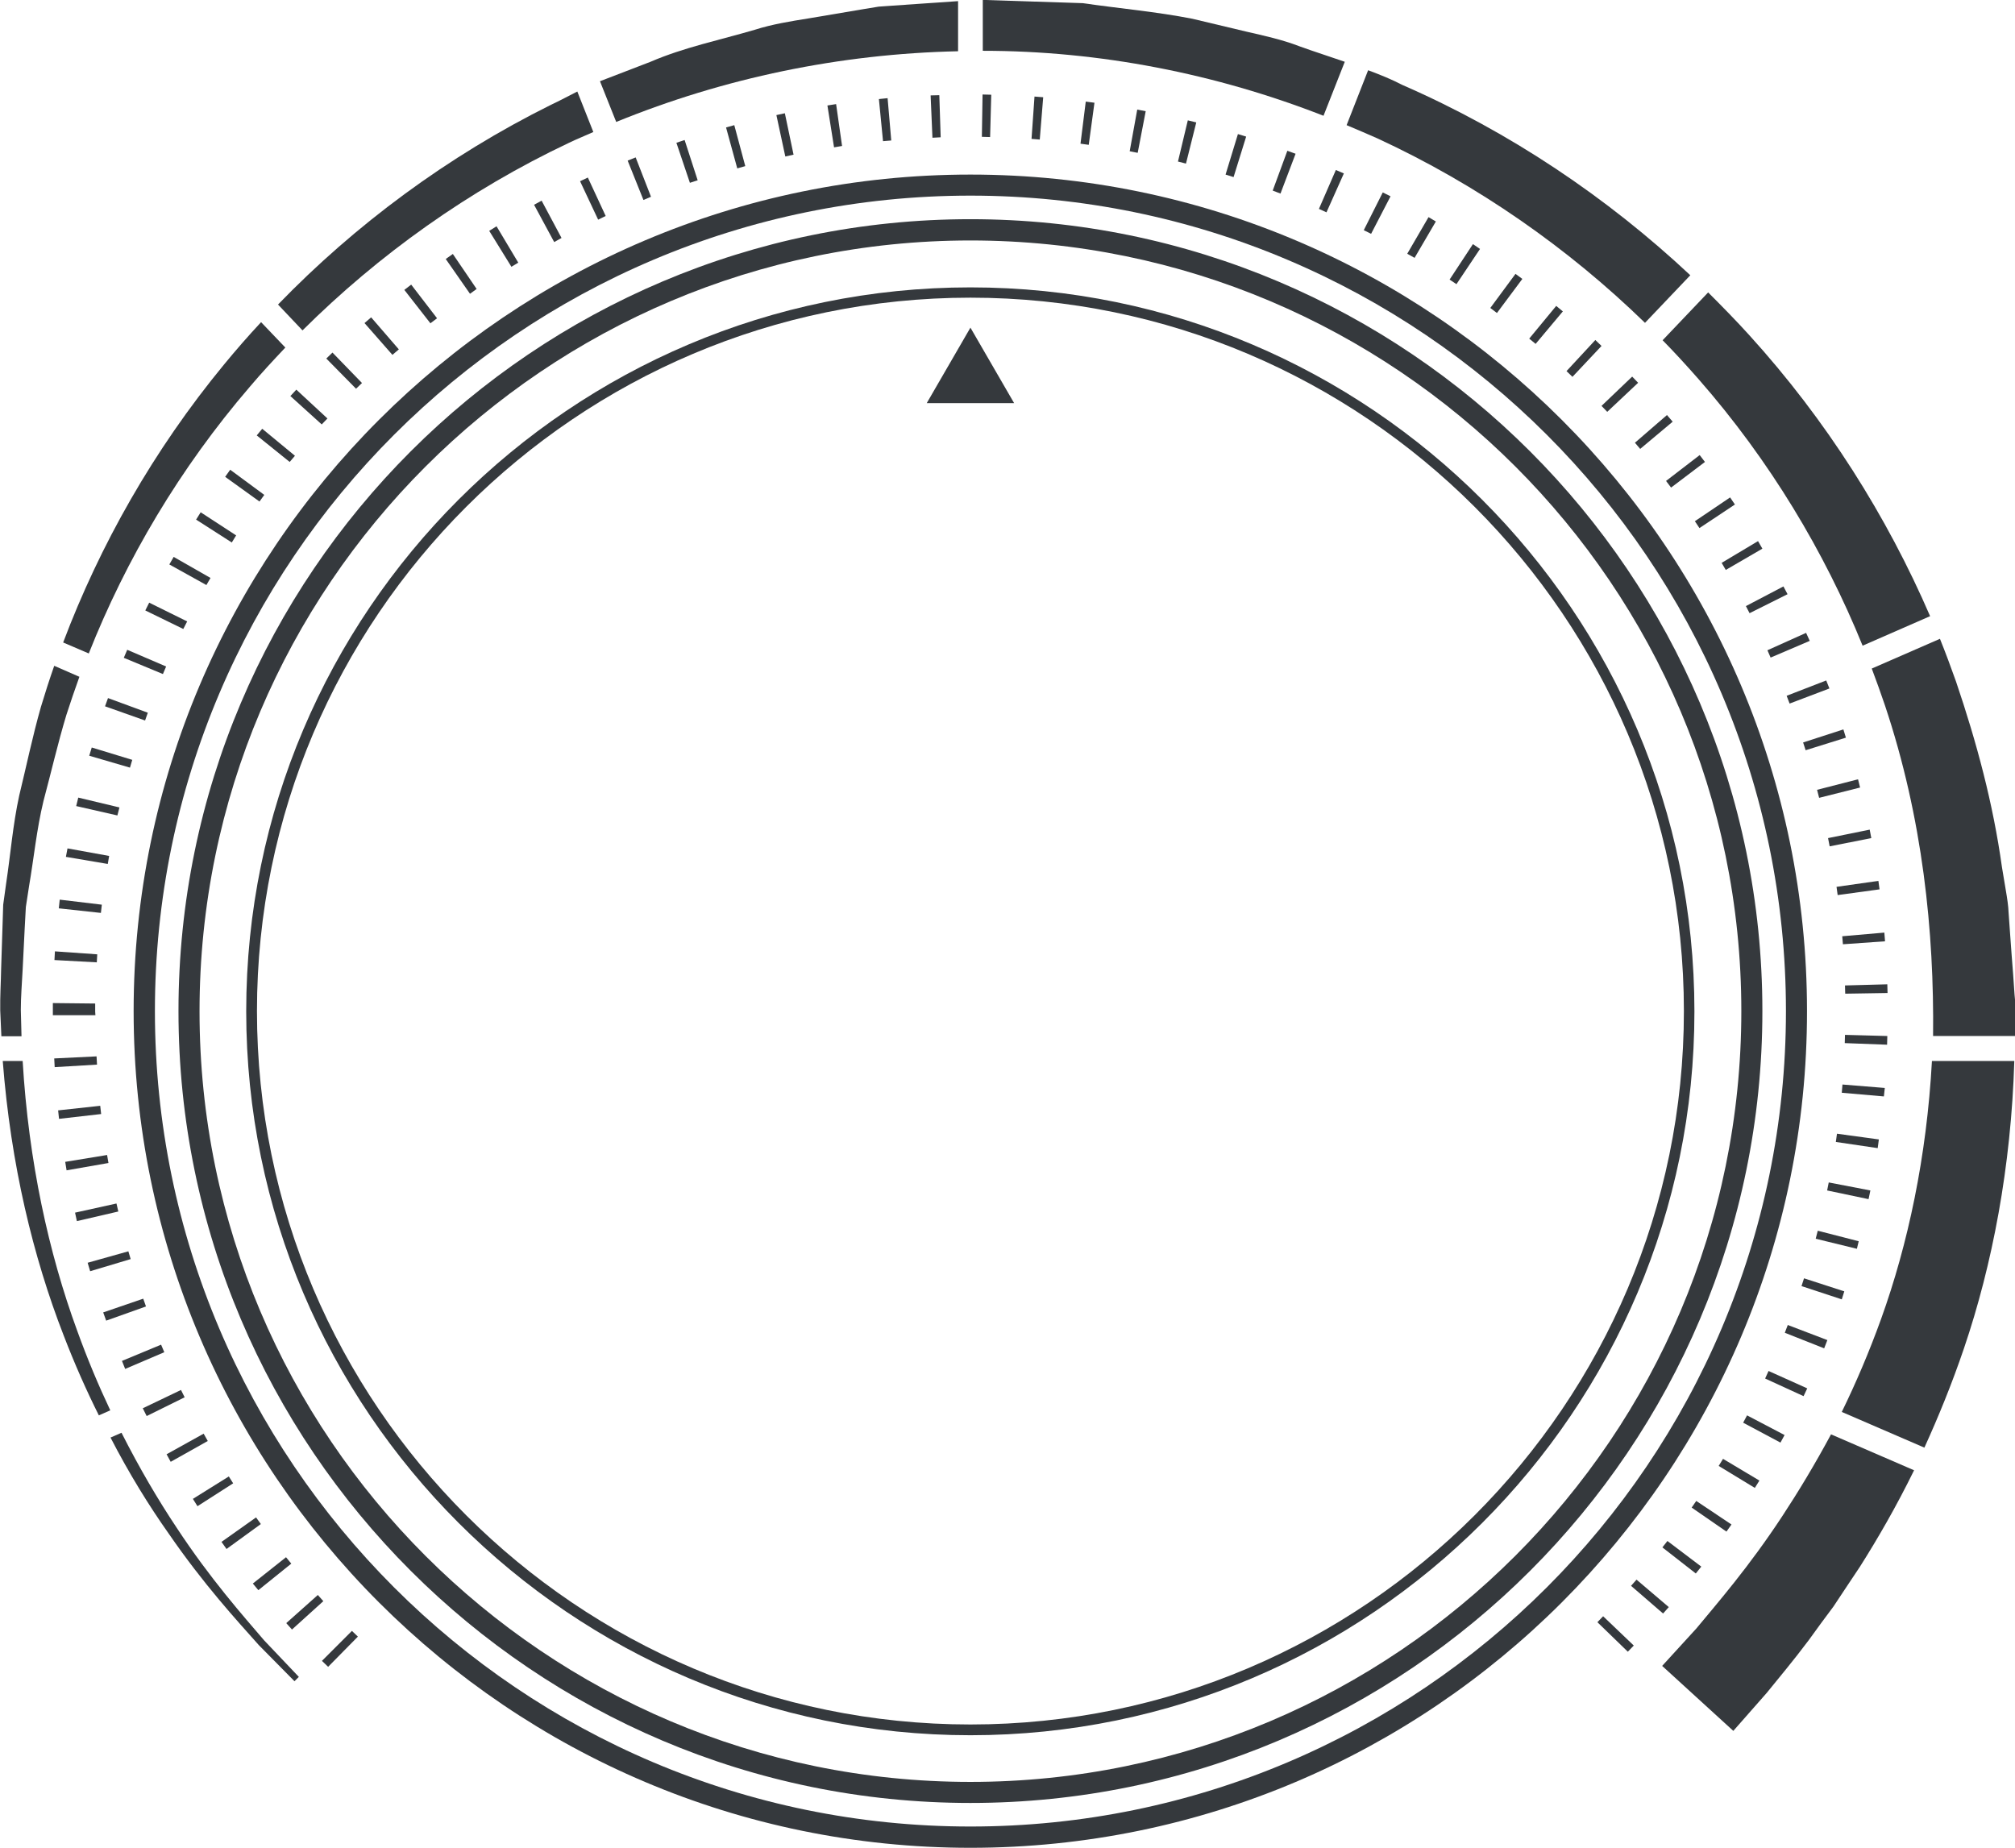
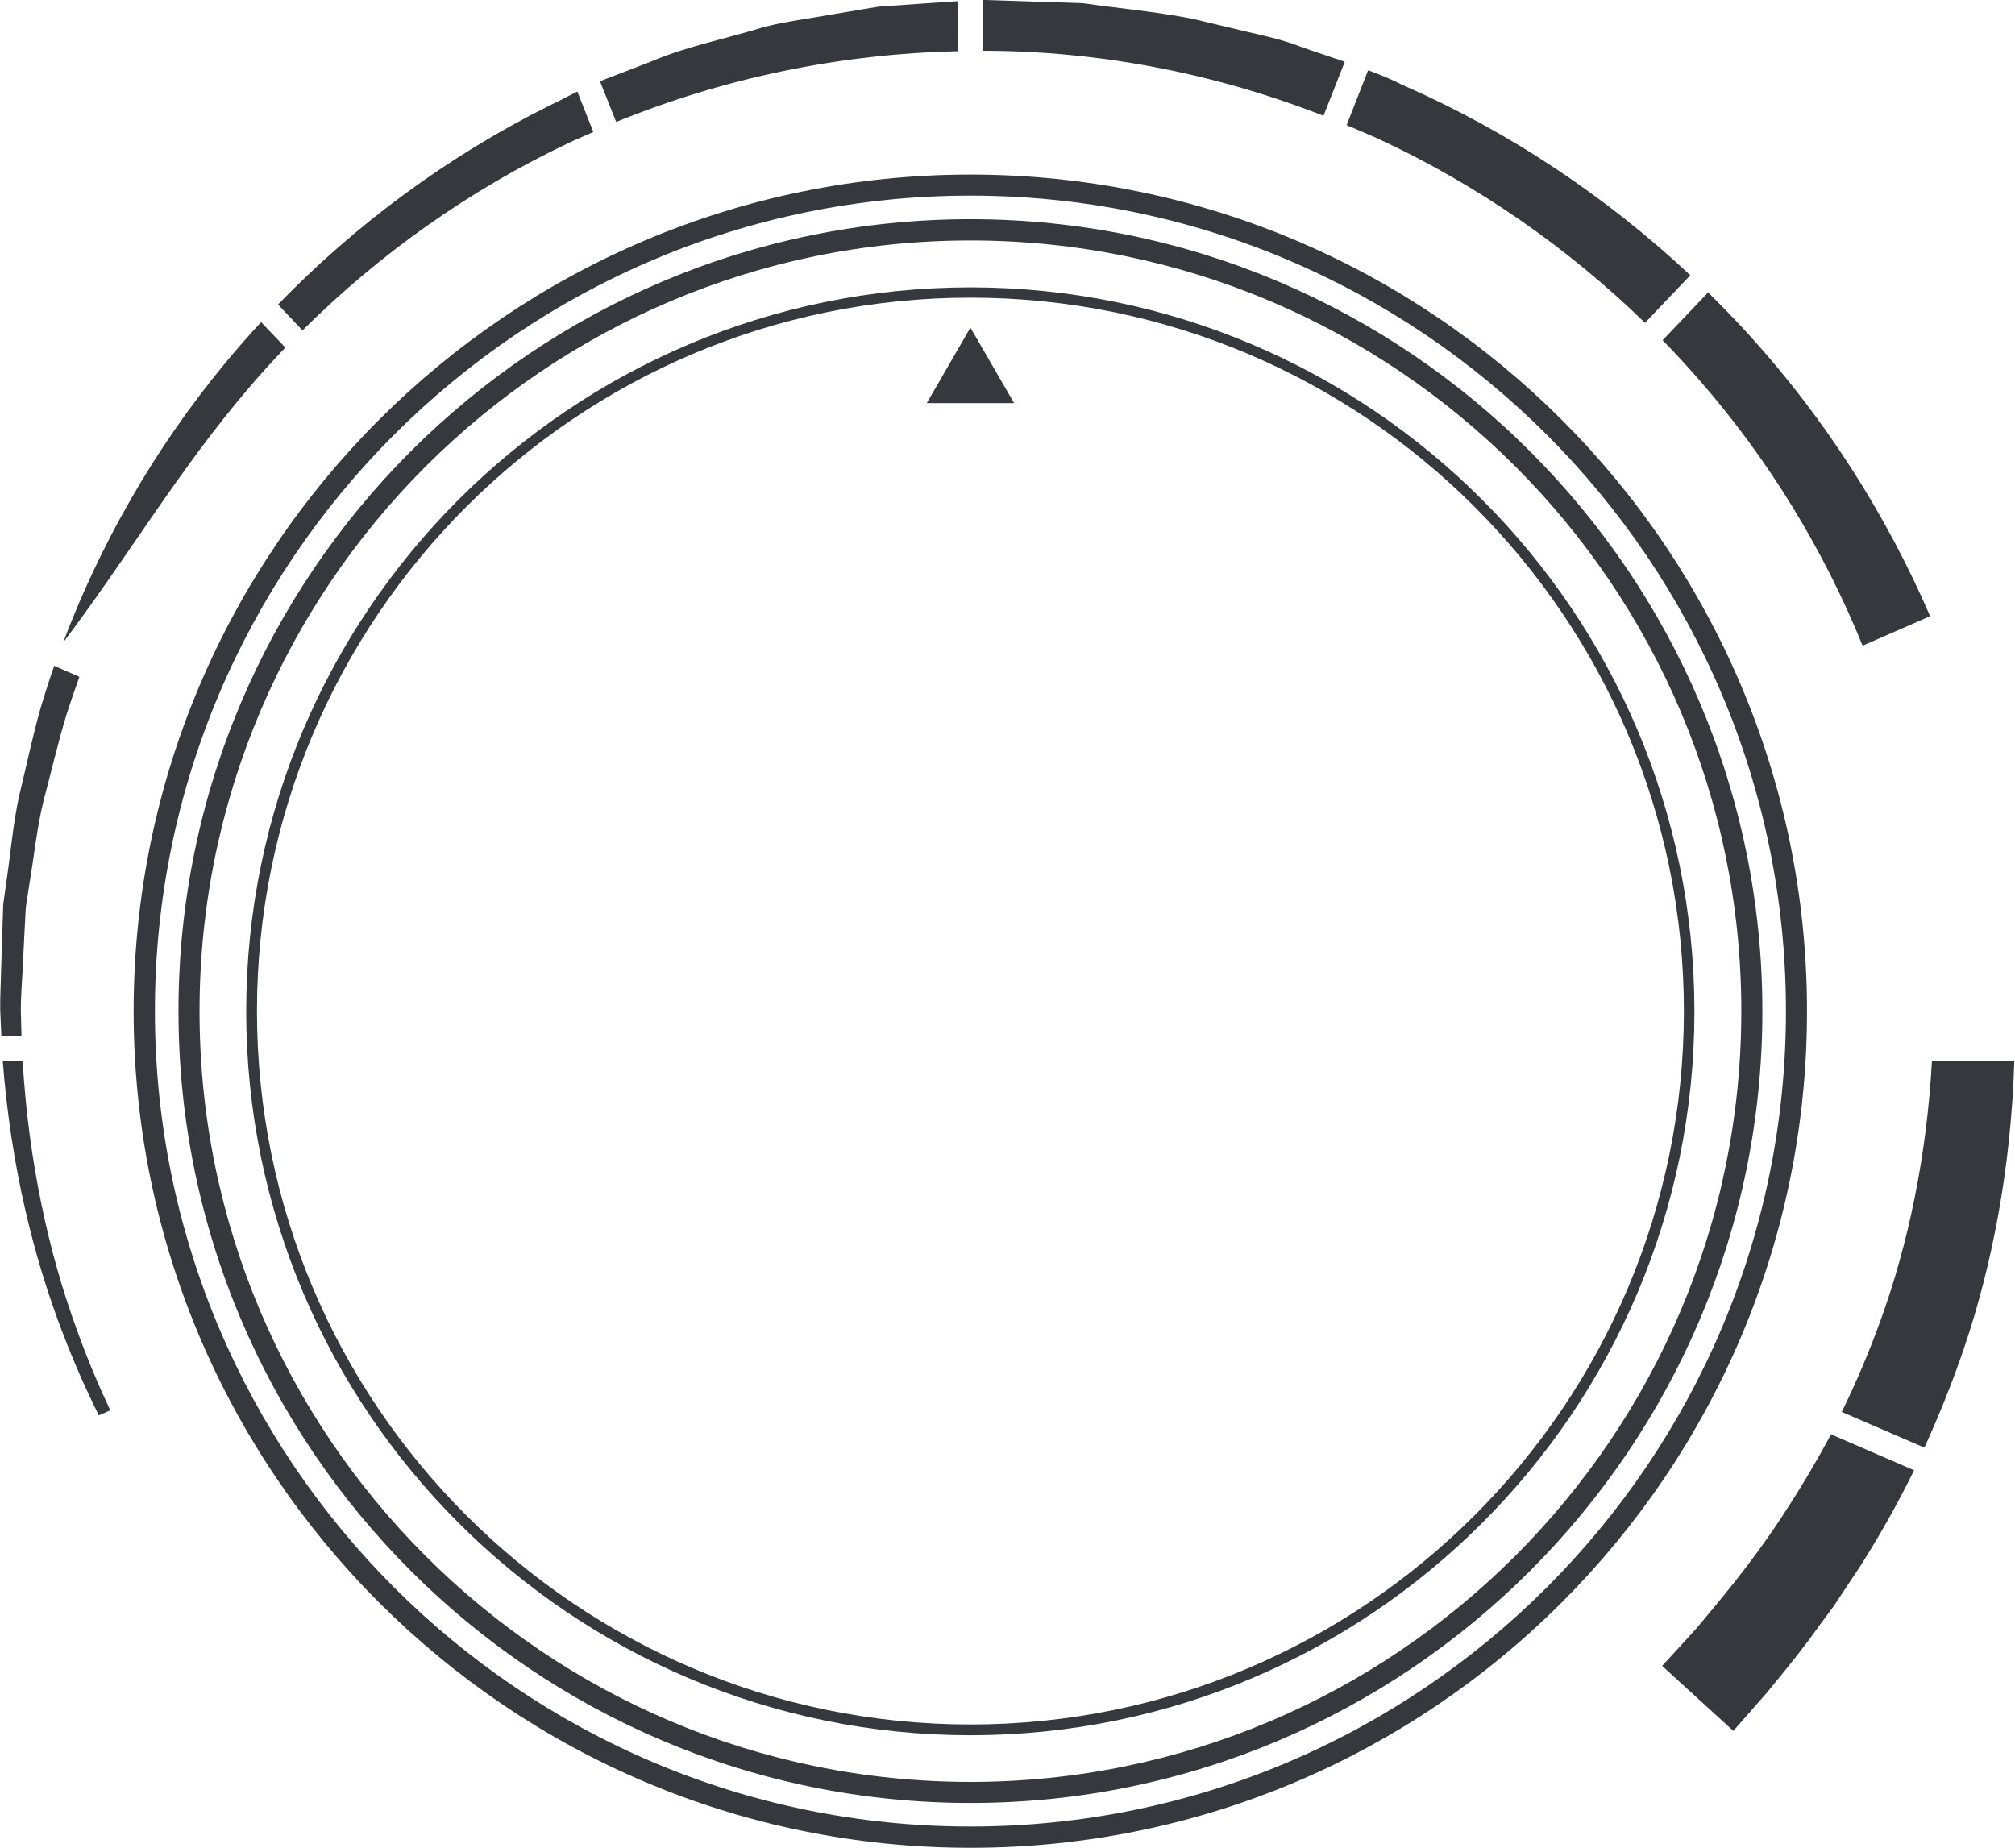
<svg xmlns="http://www.w3.org/2000/svg" fill="#000000" height="807.6" preserveAspectRatio="xMidYMid meet" version="1" viewBox="-0.1 0.0 880.6 807.6" width="880.6" zoomAndPan="magnify">
  <g>
    <g fill="#35393d" id="change1_3">
-       <path d="M823.6,308.1c16.6,49.5,21.6,99.2,21.1,144.7h35.8c0-2.4,0-4.8,0-7.2l0-4.7l0-1.2l0-2.3l0-0.5l-0.2-2.2 c-0.4-5.9-0.8-11.8-1.3-17.7c-0.4-6-0.9-12-1.3-18.1c-0.1-2.9-0.6-6.2-1.2-9.7l-1.7-10.2c-3.9-27.9-11-54.4-20.1-81.2 c-2.2-6.2-4.5-12.4-7-18.6l-29.8,13C819.9,297.5,821.8,302.8,823.6,308.1z" />
      <path d="M601.9,60.5c43.9,20.3,83.5,48.1,116.9,80.6l19.8-20.8c-36.3-34-78.9-62.7-125.9-83.2 c-4.8-2.5-9.8-4.5-14.9-6.4l-9.4,24C592.9,56.6,597.4,58.5,601.9,60.5z" />
-       <path d="M73.5,670.1c15.4,22.4,29.9,38.1,39.5,48.9c10.2,10.3,15.6,15.8,15.6,15.8l1.9-1.9c0,0-5.3-5.6-15.2-16 c-9.3-10.9-23.4-26.7-38.2-49.2c-8-12-16.2-25.9-24.1-41.5l-4.8,2.1C56.4,644.2,65.1,658.2,73.5,670.1z" />
      <path d="M578.3,50.6l9.3-23.6c-6.6-2.3-13.3-4.4-19.9-6.8c-7.5-2.9-15.4-4.6-23.2-6.4L521,8.2 c-15.8-3.1-31.9-4.5-47.8-6.8l-24.1-0.8L437,0.2L431,0l-1.6,0v22.2C480.4,22.2,531.3,32.2,578.3,50.6z" />
      <path d="M778.9,662.5c-14.7,22.4-28.6,38.3-37.7,49.3c-9.7,10.6-14.9,16.3-14.9,16.3l31.1,28.4 c0,0,5.1-5.8,14.6-16.6c5-6.2,11.6-14,18.4-23.1c3.3-4.6,6.9-9.5,10.8-14.7c3.6-5.4,7.4-11.2,11.5-17.3 c7.8-12.3,15.9-26.3,23.7-42.2l-36.3-15.7C793,640.1,785.8,652,778.9,662.5z" />
      <path d="M742.2,165.7c31.2,35.6,55.1,75.6,71.7,116.5l29.5-12.9c-18.8-43.5-45.2-85.6-79.1-122.9 c-5.7-6.3-11.8-12.5-17.9-18.6l-19.9,20.9C731.9,154.2,737.1,159.9,742.2,165.7z" />
      <path d="M33.6,581.5c-12.4-33.8-21.2-73.8-23.8-117.8H1.1c3.5,45.3,13.3,85.7,26.6,119.9c4.8,12.5,10,24.2,15.4,35 l5-2.2C43,605.6,38.1,594,33.6,581.5z" />
      <path d="M248.6,62.4c3.5-1.7,7.1-3.1,10.6-4.7l-7-17.7c-3.8,1.9-7.6,4-11.5,5.8c-45.3,22.5-85.6,52.5-119.3,87.3 l10.7,11.3C165.4,111.3,204.8,83.1,248.6,62.4z" />
      <path d="M9,441.4c0-5.8,0.5-11.8,0.8-17.7c0.3-6,0.6-12,0.9-18.1l0.5-9.2l1.4-9.1c2.1-12.2,3.3-24.8,6.3-37.2 c3.3-12.3,6.2-25,10-37.6c1.8-5.6,3.7-11.1,5.7-16.7l-11-4.8c-2.1,6-4,11.9-5.8,17.9c-3.7,13-6.4,26.1-9.5,38.8 c-2.8,12.8-3.8,25.8-5.7,38.3l-1.3,9.4l-0.3,9.4c-0.2,6.2-0.4,12.4-0.6,18.5c-0.1,6.2-0.5,12-0.4,18.3c0.2,3.8,0.3,7.5,0.5,11.3 h8.8C9.2,449.1,9.1,445.3,9,441.4z" />
-       <path d="M109.2,168.9c4.9-5.8,10.1-11.4,15.4-17l-10.6-11.1c-5.6,6-11,12.2-16.1,18.4 c-31,37.6-54.4,79.2-70.4,121.6l11.2,4.8C54.9,244.7,78.4,204.7,109.2,168.9z" />
+       <path d="M109.2,168.9c4.9-5.8,10.1-11.4,15.4-17l-10.6-11.1c-5.6,6-11,12.2-16.1,18.4 c-31,37.6-54.4,79.2-70.4,121.6C54.9,244.7,78.4,204.7,109.2,168.9z" />
      <path d="M418.6,22.4V0.5l-17.5,1.2l-11.5,0.8l-5.7,0.4l-6.1,1l-24.3,4.1c-8.1,1.3-16.2,2.6-23.7,5 c-15.3,4.5-31,7.7-45.6,14l-22.1,8.5l7.1,17.8C316.2,34.1,367,23.5,418.6,22.4z" />
      <path d="M880.2,463.7h-36c-2.3,42-10.5,80.2-22.2,112.7c-5.3,14.7-11.1,28.2-17.2,40.7l36.1,15.6 c6.1-13.4,12-27.8,17.3-43.4C870.6,552.8,878.8,510,880.2,463.7z" />
    </g>
    <g id="change1_2">
      <path d="M404.9 176.2L424 143.2 443.1 176.2z" fill="#35393d" />
    </g>
    <g id="change1_4">
-       <path d="M143.3,728.5l-2.7-2.6l13.1-13.1l2.6,2.5L143.3,728.5z M711.3,721.9L698,709l2.5-2.6l13.4,12.8 L711.3,721.9z M127.5,712.2l-2.5-2.8l13.8-12.3l2.4,2.7L127.5,712.2z M726.7,705.2l-14-12.1l2.4-2.7l14.1,12L726.7,705.2z M112.8,695l-2.4-2.9l14.5-11.5l2.3,2.8L112.8,695z M741,687.7l-14.6-11.4l2.2-2.8l14.8,11.2L741,687.7z M98.9,677l-2.2-3.1 l15.1-10.7l2.1,2.9L98.9,677z M754.4,669.4l-15.2-10.5l2-2.9l15.4,10.3L754.4,669.4z M86.2,658.3l-2-3.2l15.7-9.8l1.9,3 L86.2,658.3z M766.8,650.3l-15.8-9.6l1.9-3.1l15.9,9.5L766.8,650.3z M74.5,638.9l-1.8-3.3l16.2-9l1.8,3.2L74.5,638.9z M778,630.5 l-16.3-8.7l1.7-3.2l16.4,8.6L778,630.5z M64,618.9l-1.7-3.4l16.7-8l1.6,3.2L64,618.9z M788.1,610.2l-16.8-7.7l1.5-3.3l16.9,7.6 L788.1,610.2z M54.6,598.3l-1.4-3.5l17.1-7.1l1.4,3.3L54.6,598.3z M797.1,589.3l-17.2-6.8l1.3-3.4l17.3,6.6L797.1,589.3z M46.3,577.2l-1.3-3.6l17.5-6l1.2,3.4L46.3,577.2z M804.8,567.9l-17.6-5.8l1.1-3.4l17.6,5.7L804.8,567.9z M39.3,555.6l-1.1-3.7 l17.8-5l1,3.4L39.3,555.6z M811.4,545.8l-18-4.4l0.9-3.5l17.9,4.6L811.4,545.8z M33.5,533.7l-0.8-3.7l18.1-4l0.8,3.5L33.5,533.7z M816.5,524.1l-18.1-3.8l0.7-3.5l18.2,3.5L816.5,524.1z M29,511.5l-0.6-3.7l18.3-3l0.6,3.5L29,511.5z M820.5,501.8l-18.3-2.7 l0.5-3.6L821,498L820.5,501.8z M25.7,489l-0.4-3.7l18.4-2l0.4,3.6L25.7,489z M823.2,479.2l-18.4-1.6l0.3-3.6l18.5,1.5L823.2,479.2 z M23.8,466.4l-0.2-3.8l18.5-0.9l0.2,3.6L23.8,466.4z M824.6,456.6l-18.5-0.7l0.1-3.6l18.5,0.5L824.6,456.6z M41.6,443.7H23l0-1.4 l0-3.9l18.5,0.2l0,3.6L41.6,443.7z M806.3,434.3l-0.1-3.6l18.5-0.5l0.1,3.8L806.3,434.3z M42.2,420.6l-18.5-1l0.2-3.8l18.5,1.3 L42.2,420.6z M805.3,412.7l-0.3-3.5l18.4-1.6l0.3,3.8L805.3,412.7z M44,399l-18.4-2l0.4-3.8l18.4,2.2L44,399z M803,391.2l-0.5-3.6 l18.3-2.6l0.5,3.7L803,391.2z M47,377.6l-18.3-3.1l0.7-3.7l18.2,3.3L47,377.6z M799.5,369.9l-0.7-3.6l18.2-3.7l0.7,3.7 L799.5,369.9z M51.2,356.4l-18-4.1l0.9-3.7l18,4.3L51.2,356.4z M794.9,348.7l-0.9-3.5l17.9-4.6l0.9,3.6L794.9,348.7z M56.7,335.5 l-17.8-5.2l1.1-3.6l17.7,5.4L56.7,335.5z M789,327.9l-1.1-3.4l17.6-5.7l1.1,3.6L789,327.9z M63.3,314.9l-17.5-6.2l1.3-3.6 l17.4,6.4L63.3,314.9z M782,307.5l-1.3-3.4l17.3-6.7l1.4,3.5L782,307.5z M71.1,294.6L54,287.5l1.5-3.5l17,7.3L71.1,294.6z M773.7,287.4l-1.4-3.2l16.9-7.6l1.6,3.5L773.7,287.4z M80,274.9l-16.6-8.1l1.7-3.4l16.6,8.2L80,274.9z M764.5,268l-1.6-3.1 l16.4-8.6l1.8,3.4L764.5,268z M90.1,255.7l-16.2-9l1.9-3.3l16.1,9.2L90.1,255.7z M754.1,249.1l-1.8-3.1l15.9-9.5l1.9,3.3 L754.1,249.1z M101.2,237.1l-15.6-10l2-3.2l15.5,10.1L101.2,237.1z M742.6,230.8l-2-3l15.4-10.4l2.1,3.1L742.6,230.8z M113.3,219.2l-15-10.8l2.2-3.1l14.9,11L113.3,219.2z M730.2,213.1l-2.2-2.9l14.7-11.3l2.3,3L730.2,213.1z M126.5,201.9 l-14.4-11.6l2.4-2.9l14.3,11.8L126.5,201.9z M716.7,196.2l-2.3-2.7l14-12.1l2.5,2.9L716.7,196.2z M140.5,185.5l-13.7-12.4l2.6-2.8 l13.6,12.6L140.5,185.5z M702.3,180l-2.5-2.6l13.4-12.8l2.6,2.7L702.3,180z M155.5,169.9l-13-13.2l2.7-2.6l12.9,13.3L155.5,169.9z M687.1,164.7l-2.6-2.5l12.6-13.6l2.7,2.6L687.1,164.7z M171.4,155.1l-12.2-13.9l2.9-2.5l12.1,14L171.4,155.1z M671,150.3 l-2.8-2.3l11.8-14.3l2.9,2.4L671,150.3z M188,141.3l-11.4-14.6l3-2.3l11.3,14.7L188,141.3z M654.1,136.8l-2.9-2.2l11-14.9l3,2.2 L654.1,136.8z M205.3,128.4l-10.6-15.2l3.1-2.2l10.4,15.3L205.3,128.4z M636.4,124.2l-3-2l10.2-15.5l3.1,2.1L636.4,124.2z M223.4,116.6l-9.7-15.7l3.2-2l9.5,15.9L223.4,116.6z M618.1,112.7l-3.2-1.8l9.3-16l3.2,1.9L618.1,112.7z M242.1,105.8l-8.8-16.3 l3.3-1.8l8.7,16.3L242.1,105.8z M599.1,102.2l-3.2-1.6l8.3-16.5l3.4,1.7L599.1,102.2z M261.3,96l-7.9-16.8l3.4-1.6l7.8,16.8 L261.3,96z M579.6,92.8l-3.3-1.5l7.4-17l3.5,1.5L579.6,92.8z M281.1,87.4l-6.9-17.2l3.5-1.4l6.7,17.2L281.1,87.4z M559.5,84.6 l-3.4-1.3l6.4-17.4l3.6,1.3L559.5,84.6z M301.4,79.9l-5.9-17.5l3.6-1.2l5.7,17.6L301.4,79.9z M539,77.4l-3.5-1.1l5.4-17.7l3.6,1.1 L539,77.4z M322.1,73.6l-4.9-17.9l3.6-1l4.8,17.9L322.1,73.6z M518.2,71.5l-3.5-0.9l4.3-18l3.7,0.9L518.2,71.5z M343.1,68.4 l-3.9-18.1l3.7-0.8l3.8,18.1L343.1,68.4z M497.1,66.8l-3.5-0.7l3.3-18.2l3.7,0.7L497.1,66.8z M364.4,64.4l-2.9-18.3l3.8-0.6 l2.6,18.3L364.4,64.4z M475.7,63.3l-3.6-0.5l2.3-18.4l3.8,0.5L475.7,63.3z M385.8,61.7L384,43.3l3.8-0.4l1.6,18.5L385.8,61.7z M454.3,61l-3.6-0.3l1.3-18.5l3.8,0.3L454.3,61z M407.4,60.2l-0.8-18.5l3.8-0.1L411,60L407.4,60.2z M432.6,59.9l-3.6-0.1l0.3-18.5 l3.8,0.1L432.6,59.9z" fill="#35393d" />
-     </g>
+       </g>
    <g id="change1_6">
      <path d="M424,807.6c-201.6,0-365.7-164-365.7-365.7c0-201.6,164-365.6,365.7-365.6s365.6,164,365.6,365.6 C789.7,643.5,625.6,807.6,424,807.6z M424,85.5c-196.5,0-356.4,159.9-356.4,356.4c0,196.5,159.9,356.4,356.4,356.4 c196.5,0,356.4-159.9,356.4-356.4C780.4,245.4,620.5,85.5,424,85.5z" fill="#35393d" />
    </g>
    <g id="change1_5">
      <path d="M424,788C233.2,788,77.9,632.8,77.9,441.9S233.2,95.8,424,95.8c190.8,0,346.1,155.3,346.1,346.1 S614.9,788,424,788z M424,105.1c-185.7,0-336.9,151.1-336.9,336.9S238.3,778.8,424,778.8c185.7,0,336.9-151.1,336.9-336.9 S609.7,105.1,424,105.1z" fill="#35393d" />
    </g>
    <g id="change1_1">
      <path d="M424,758.4c-174.5,0-316.5-142-316.5-316.4c0-174.5,142-316.4,316.5-316.4c174.5,0,316.4,142,316.4,316.4 C740.5,616.4,598.5,758.4,424,758.4z M424,130.1c-171.9,0-311.8,139.9-311.8,311.8c0,171.9,139.9,311.8,311.8,311.8 c171.9,0,311.8-139.9,311.8-311.8C735.8,270,595.9,130.1,424,130.1z" fill="#35393d" />
    </g>
  </g>
</svg>